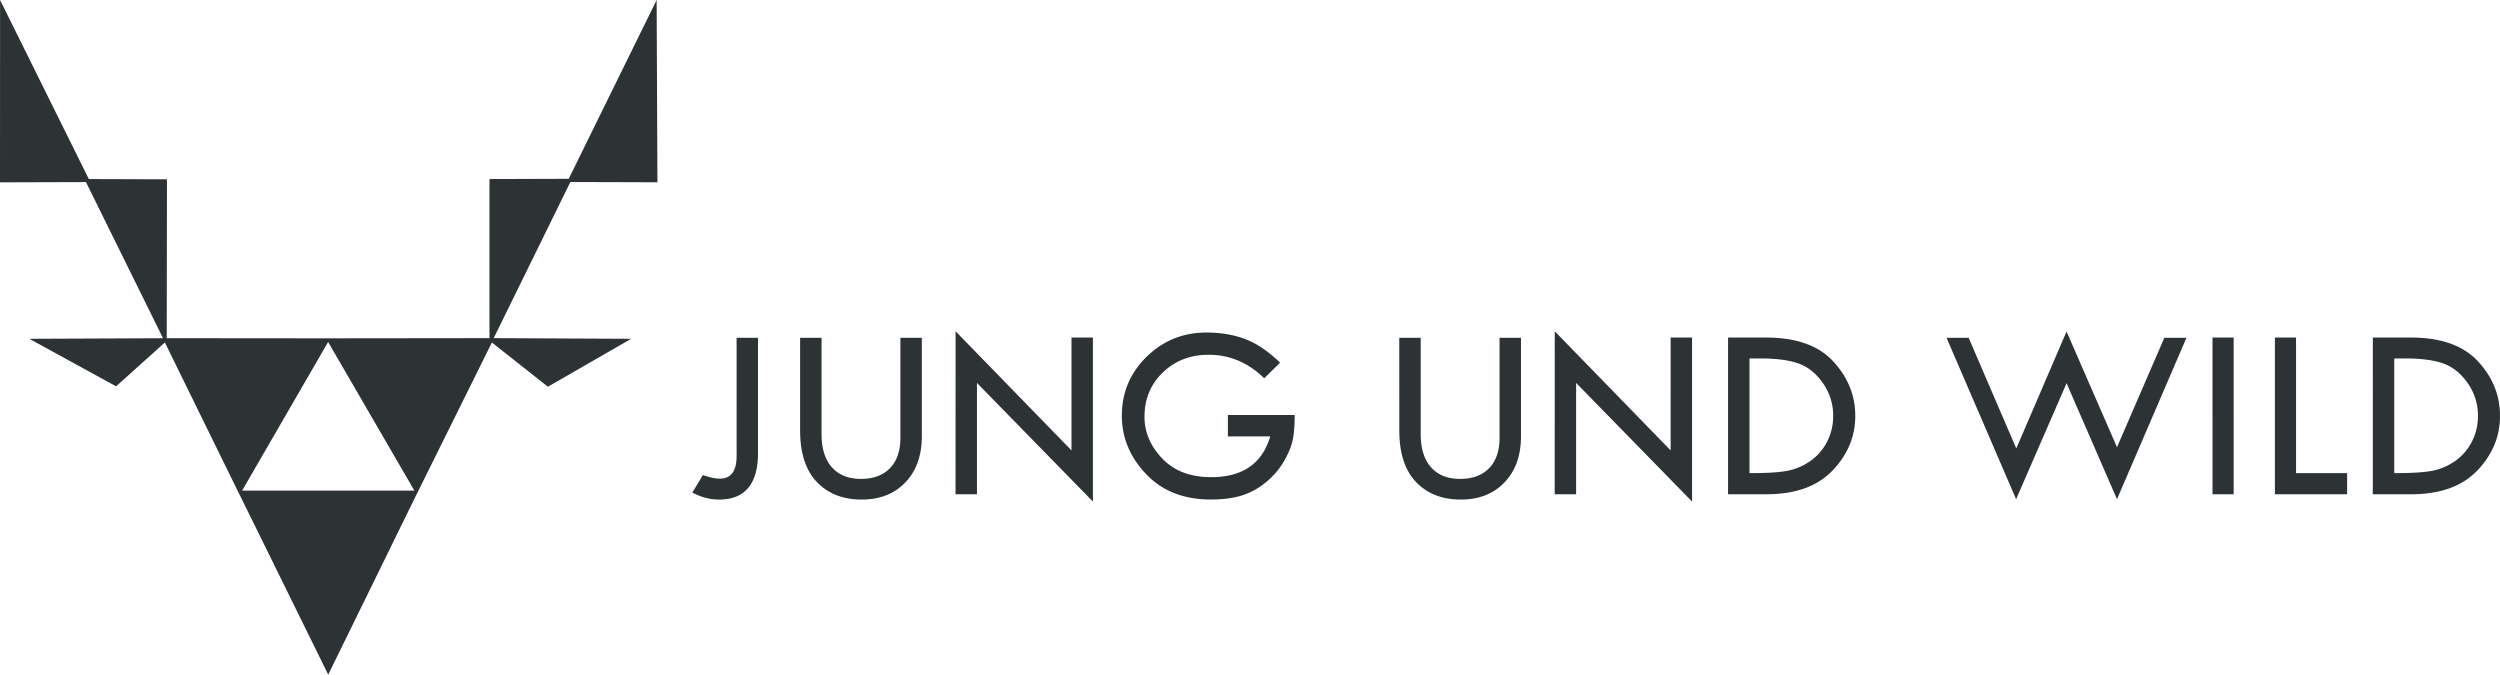
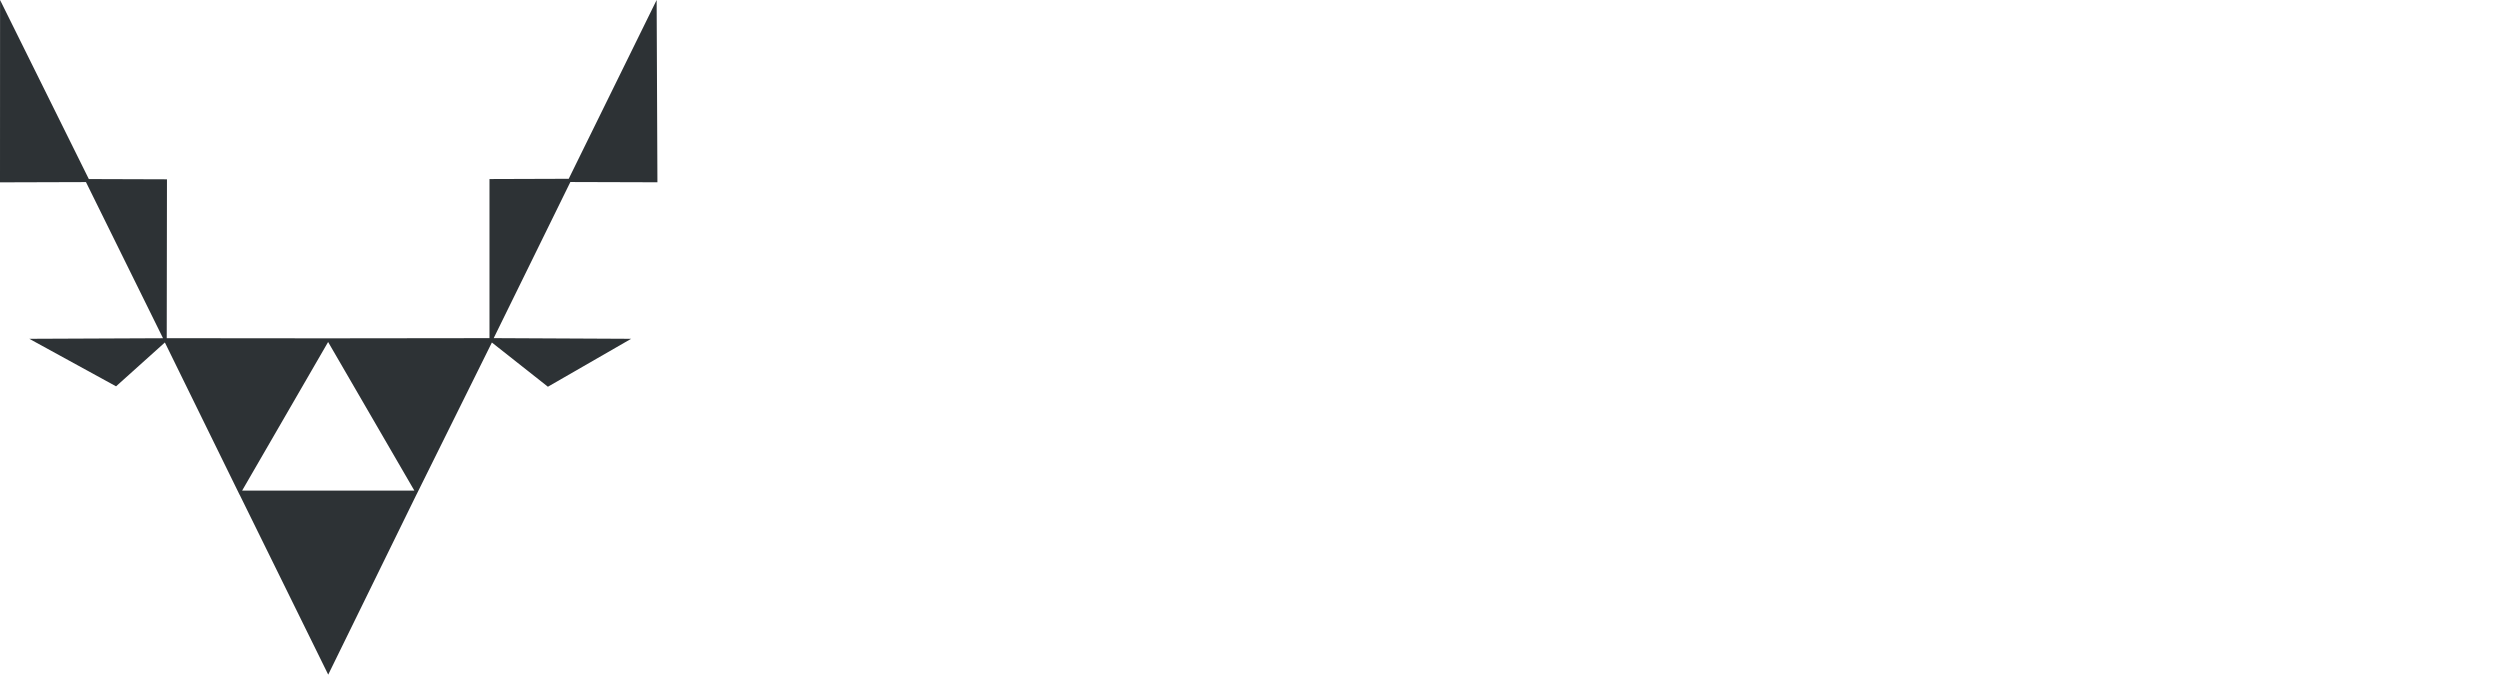
<svg xmlns="http://www.w3.org/2000/svg" width="1193.75mm" height="322.14mm" viewBox="0 0 3383.86 913.15">
  <defs>
    <style>.a{fill:#2d3235;}</style>
  </defs>
-   <path class="a" d="M997,457.21h29V612.74q0,63.45-52.78,63.44-18.33,0-36.14-9.49l14.32-23.64q14,4.83,22.82,4.83,22.8,0,22.81-30.64Zm86,0h29V587.6q0,29,13.91,44.79t39.38,15.82q25.3,0,39.38-14.57t14.07-41V457.21h29V590.59q0,39-22.23,62.28t-59.2,23.31q-37.82,0-60.53-23.64T1083,582.77Zm210.43-8.83,156.87,161.24V456.88h29v222L1322.36,518.32V669h-29Zm439.25,42.47L1711.15,512q-32.48-31.8-75.11-31.8-37.3,0-62.11,23.95T1549.12,564q0,31.44,24.06,56.65t66.36,25.2q63.45,0,79.76-55.12H1662v-29h90.42q0,21.79-2.91,34.76t-12.07,28.6a103.68,103.68,0,0,1-24.4,28,96.08,96.08,0,0,1-32.64,17.7q-17.4,5.32-41.55,5.32-54.94,0-87.67-34.52t-32.72-79q0-46.76,33.47-79.62t81.1-32.87q28.31,0,51.7,8.58T1732.63,490.85Zm161.3-33.64h29V587.6q0,29,13.9,44.79t39.39,15.82q25.3,0,39.38-14.57t14.07-41V457.21h29V590.59q0,39-22.24,62.28t-59.19,23.31q-37.82,0-60.53-23.64t-22.74-69.77Zm210.44-8.83,156.87,161.24V456.88h29v222L2133.35,518.32V669h-29Zm234.59,8.5h51.46q61.11,0,90.92,32.3t29.8,73.77q0,41.81-30.8,73.94T2390.75,669H2339Zm29,28.3v155.2h1.67q32.31,0,48.62-2.91a80.68,80.68,0,0,0,31-12.74,71,71,0,0,0,23.31-26.06,74.75,74.75,0,0,0,8.66-35.72,75.71,75.71,0,0,0-13.82-44.3q-13.83-19.8-33.06-26.64t-51.7-6.83Zm429.16-36.46,68.28,156.6,64.08-148.11h29.92l-94,218.48-68.25-157-68.3,157-94.17-218.48h29.92L2729.13,607Zm197.54,8.16h28.64V669h-28.64Zm84.46,0h28.64v183.5h69.11V669h-97.75Zm132.58,0h51.46q61.11,0,90.92,32.3T3383.86,563q0,41.81-30.81,73.94T3263.46,669h-51.79Zm29,28.3v155.2h1.66q32.31,0,48.63-2.91a80.7,80.7,0,0,0,31-12.74,71,71,0,0,0,23.31-26.06,74.75,74.75,0,0,0,8.66-35.72,75.71,75.71,0,0,0-13.82-44.3q-13.83-19.8-33-26.64t-51.71-6.83Z" />
  <path class="a" d="M668.71,457.67h-.47L772,246.37l117.85.35L888.79,0l-119,242-107.25.35V457.68l-221.26.26h0l-211.59-.19-4,0L226,242.7l-105.77-.34L.09,0,0,246.81l116.36-.35L220.66,457.8l-181,.78,117.43,64.33,66.08-59.36L324.36,669.81l.05-.09L444.26,913.15l119.57-244,0,.08L665.78,463.59l75.83,59.86L854.3,458.58Zm-341,206.39L444.12,462.9,560.86,664.06Z" />
</svg>